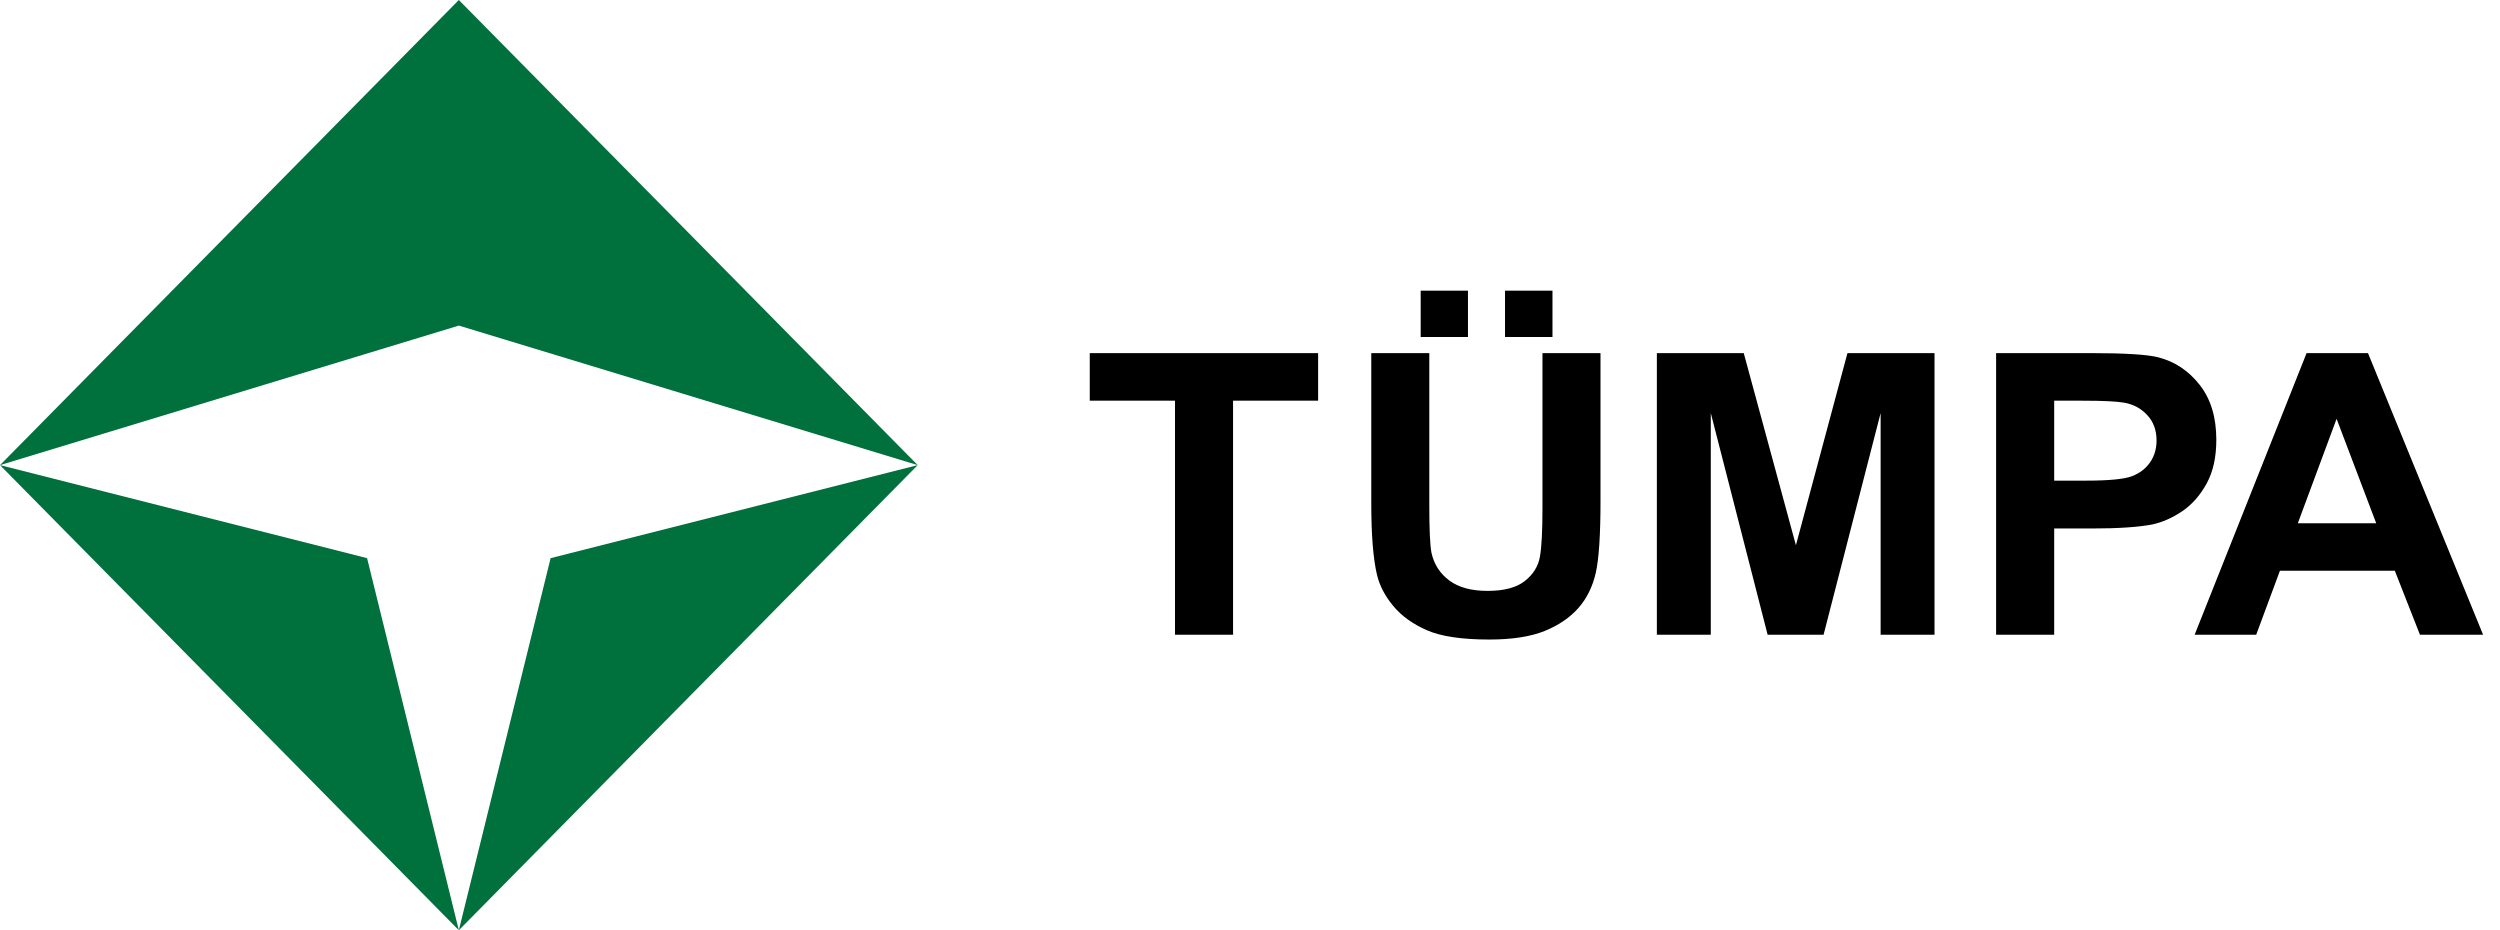
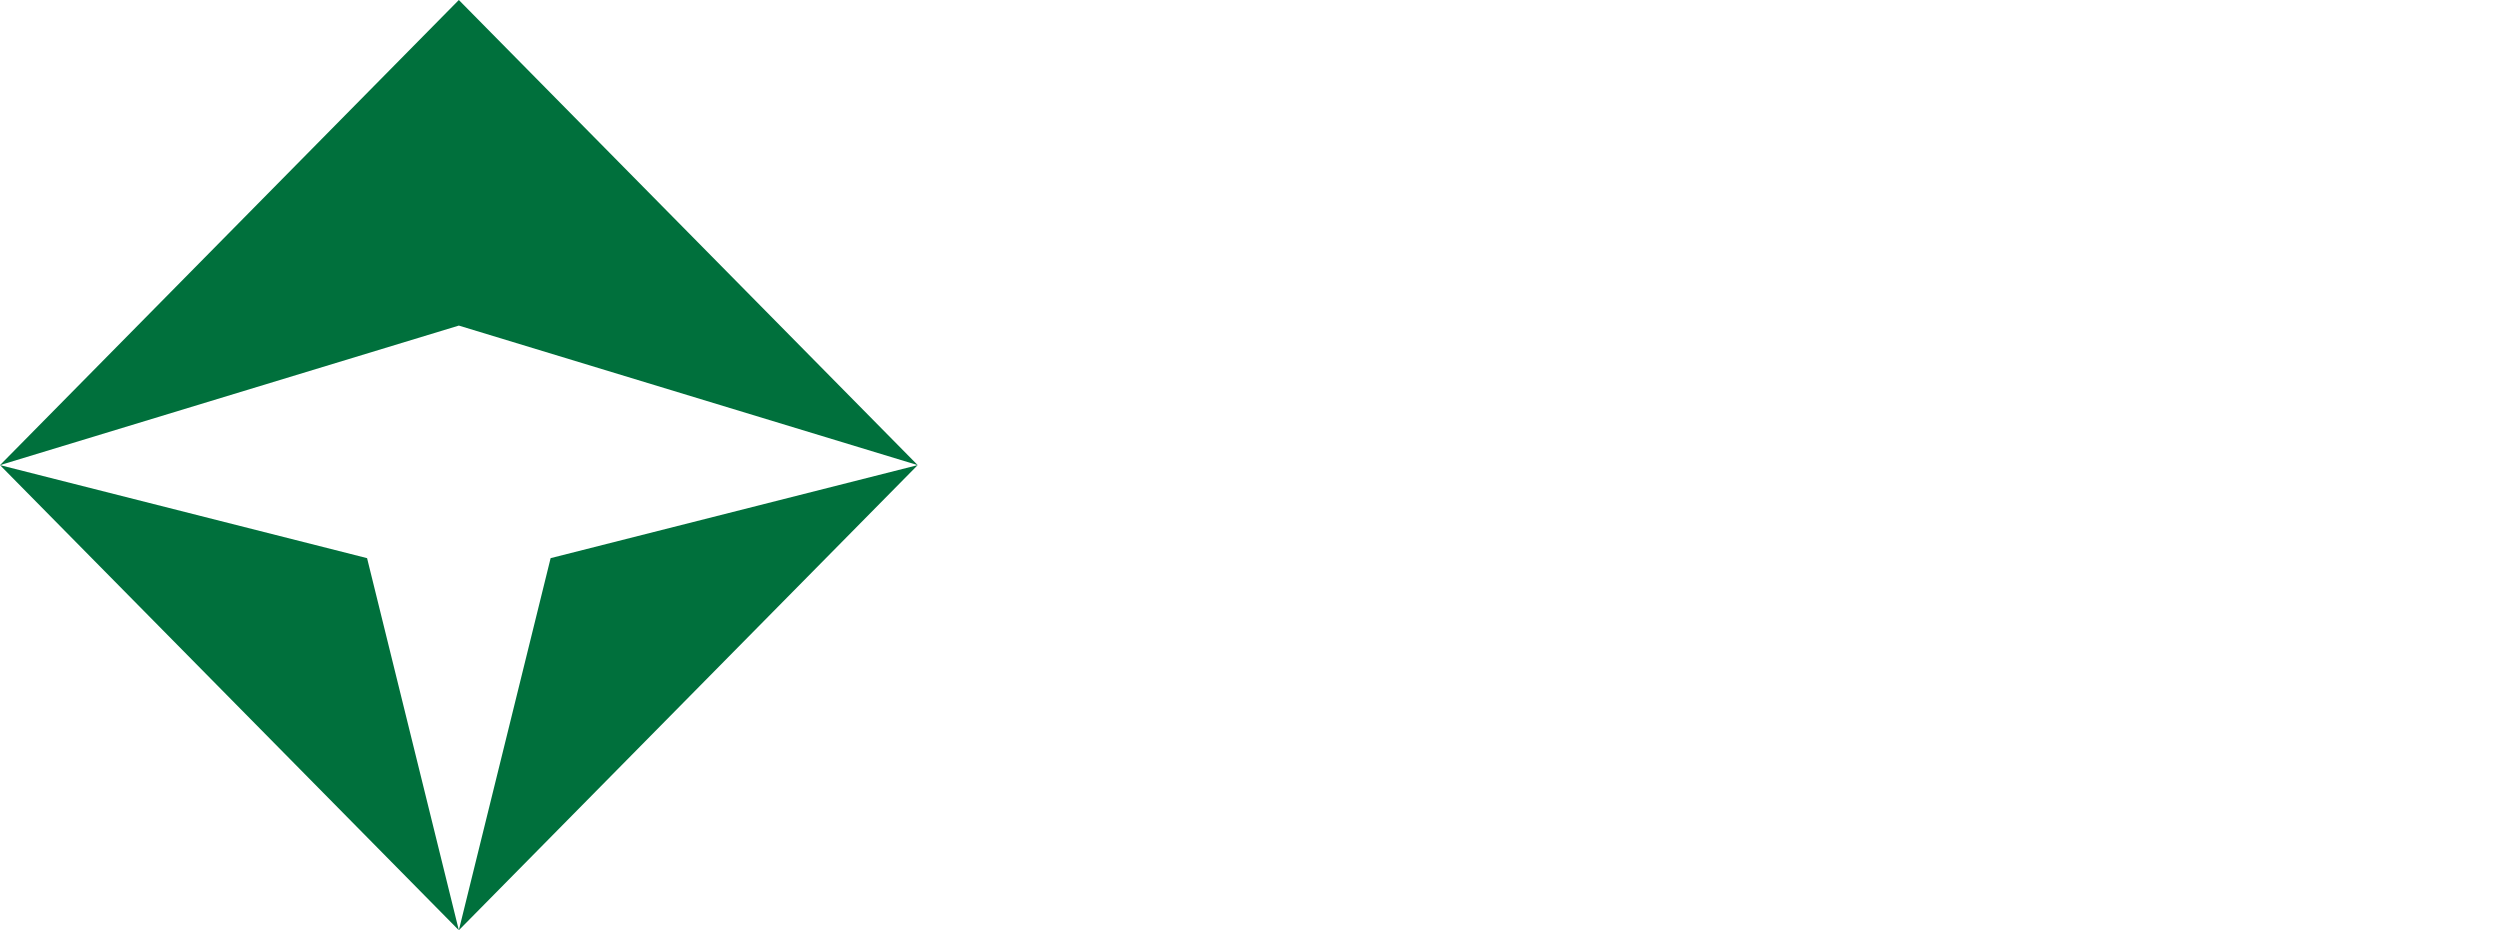
<svg xmlns="http://www.w3.org/2000/svg" width="129" height="48" viewBox="0 0 129 48" fill="none">
  <path fill-rule="evenodd" clip-rule="evenodd" d="M0 24L23.676 48L47.353 24L23.676 0L0 24ZM23.676 16.8L47.353 24L28.412 28.8L23.676 48L18.941 28.8L0 24L23.676 16.8Z" fill="#00703C" />
-   <path fill-rule="evenodd" clip-rule="evenodd" d="M63.626 32.751V20.676H68.015V18.22H56.231V20.676H60.63V32.751H63.626ZM70.758 25.973C70.758 27.598 70.856 28.824 71.052 29.659C71.186 30.22 71.467 30.757 71.892 31.268C72.316 31.781 72.894 32.197 73.626 32.519C74.356 32.84 75.43 33 76.85 33C78.023 33 78.974 32.852 79.703 32.56C80.427 32.263 81.01 31.868 81.446 31.372C81.88 30.879 82.18 30.271 82.344 29.552C82.504 28.831 82.586 27.598 82.586 25.853V18.22H79.591V26.26C79.591 27.408 79.547 28.235 79.46 28.729C79.371 29.222 79.112 29.642 78.68 29.98C78.249 30.322 77.608 30.49 76.757 30.49C75.921 30.49 75.263 30.312 74.78 29.95C74.298 29.591 73.993 29.113 73.863 28.518C73.791 28.149 73.752 27.341 73.752 26.091V18.22H70.758V25.973ZM73.307 17.388H75.747V15H73.307V17.388ZM77.659 17.388H80.108V15H77.659V17.388ZM88.277 32.751V21.313L91.209 32.751H94.097L97.04 21.313V32.751H99.821V18.22H95.329L92.669 28.134L89.977 18.22H85.494V32.751H88.277ZM105.996 32.751V27.27H107.949C109.307 27.27 110.341 27.199 111.055 27.063C111.58 26.95 112.102 26.718 112.611 26.374C113.119 26.026 113.537 25.548 113.867 24.941C114.2 24.331 114.362 23.583 114.362 22.69C114.362 21.534 114.078 20.59 113.505 19.861C112.931 19.13 112.221 18.657 111.37 18.439C110.818 18.292 109.627 18.22 107.81 18.22H102.999V32.751H105.996ZM107.444 20.676C108.524 20.676 109.239 20.712 109.598 20.777C110.084 20.862 110.485 21.076 110.801 21.423C111.121 21.765 111.278 22.203 111.278 22.731C111.278 23.158 111.166 23.537 110.942 23.86C110.713 24.186 110.401 24.422 110.004 24.574C109.605 24.724 108.817 24.801 107.637 24.801H105.996V20.676H107.444ZM122.188 18.22H119.02L113.244 32.751H116.42L117.644 29.451H123.573L124.869 32.751H128.127L122.188 18.22ZM118.567 27.001L120.568 21.611L122.613 27.001H118.567Z" fill="black" />
</svg>